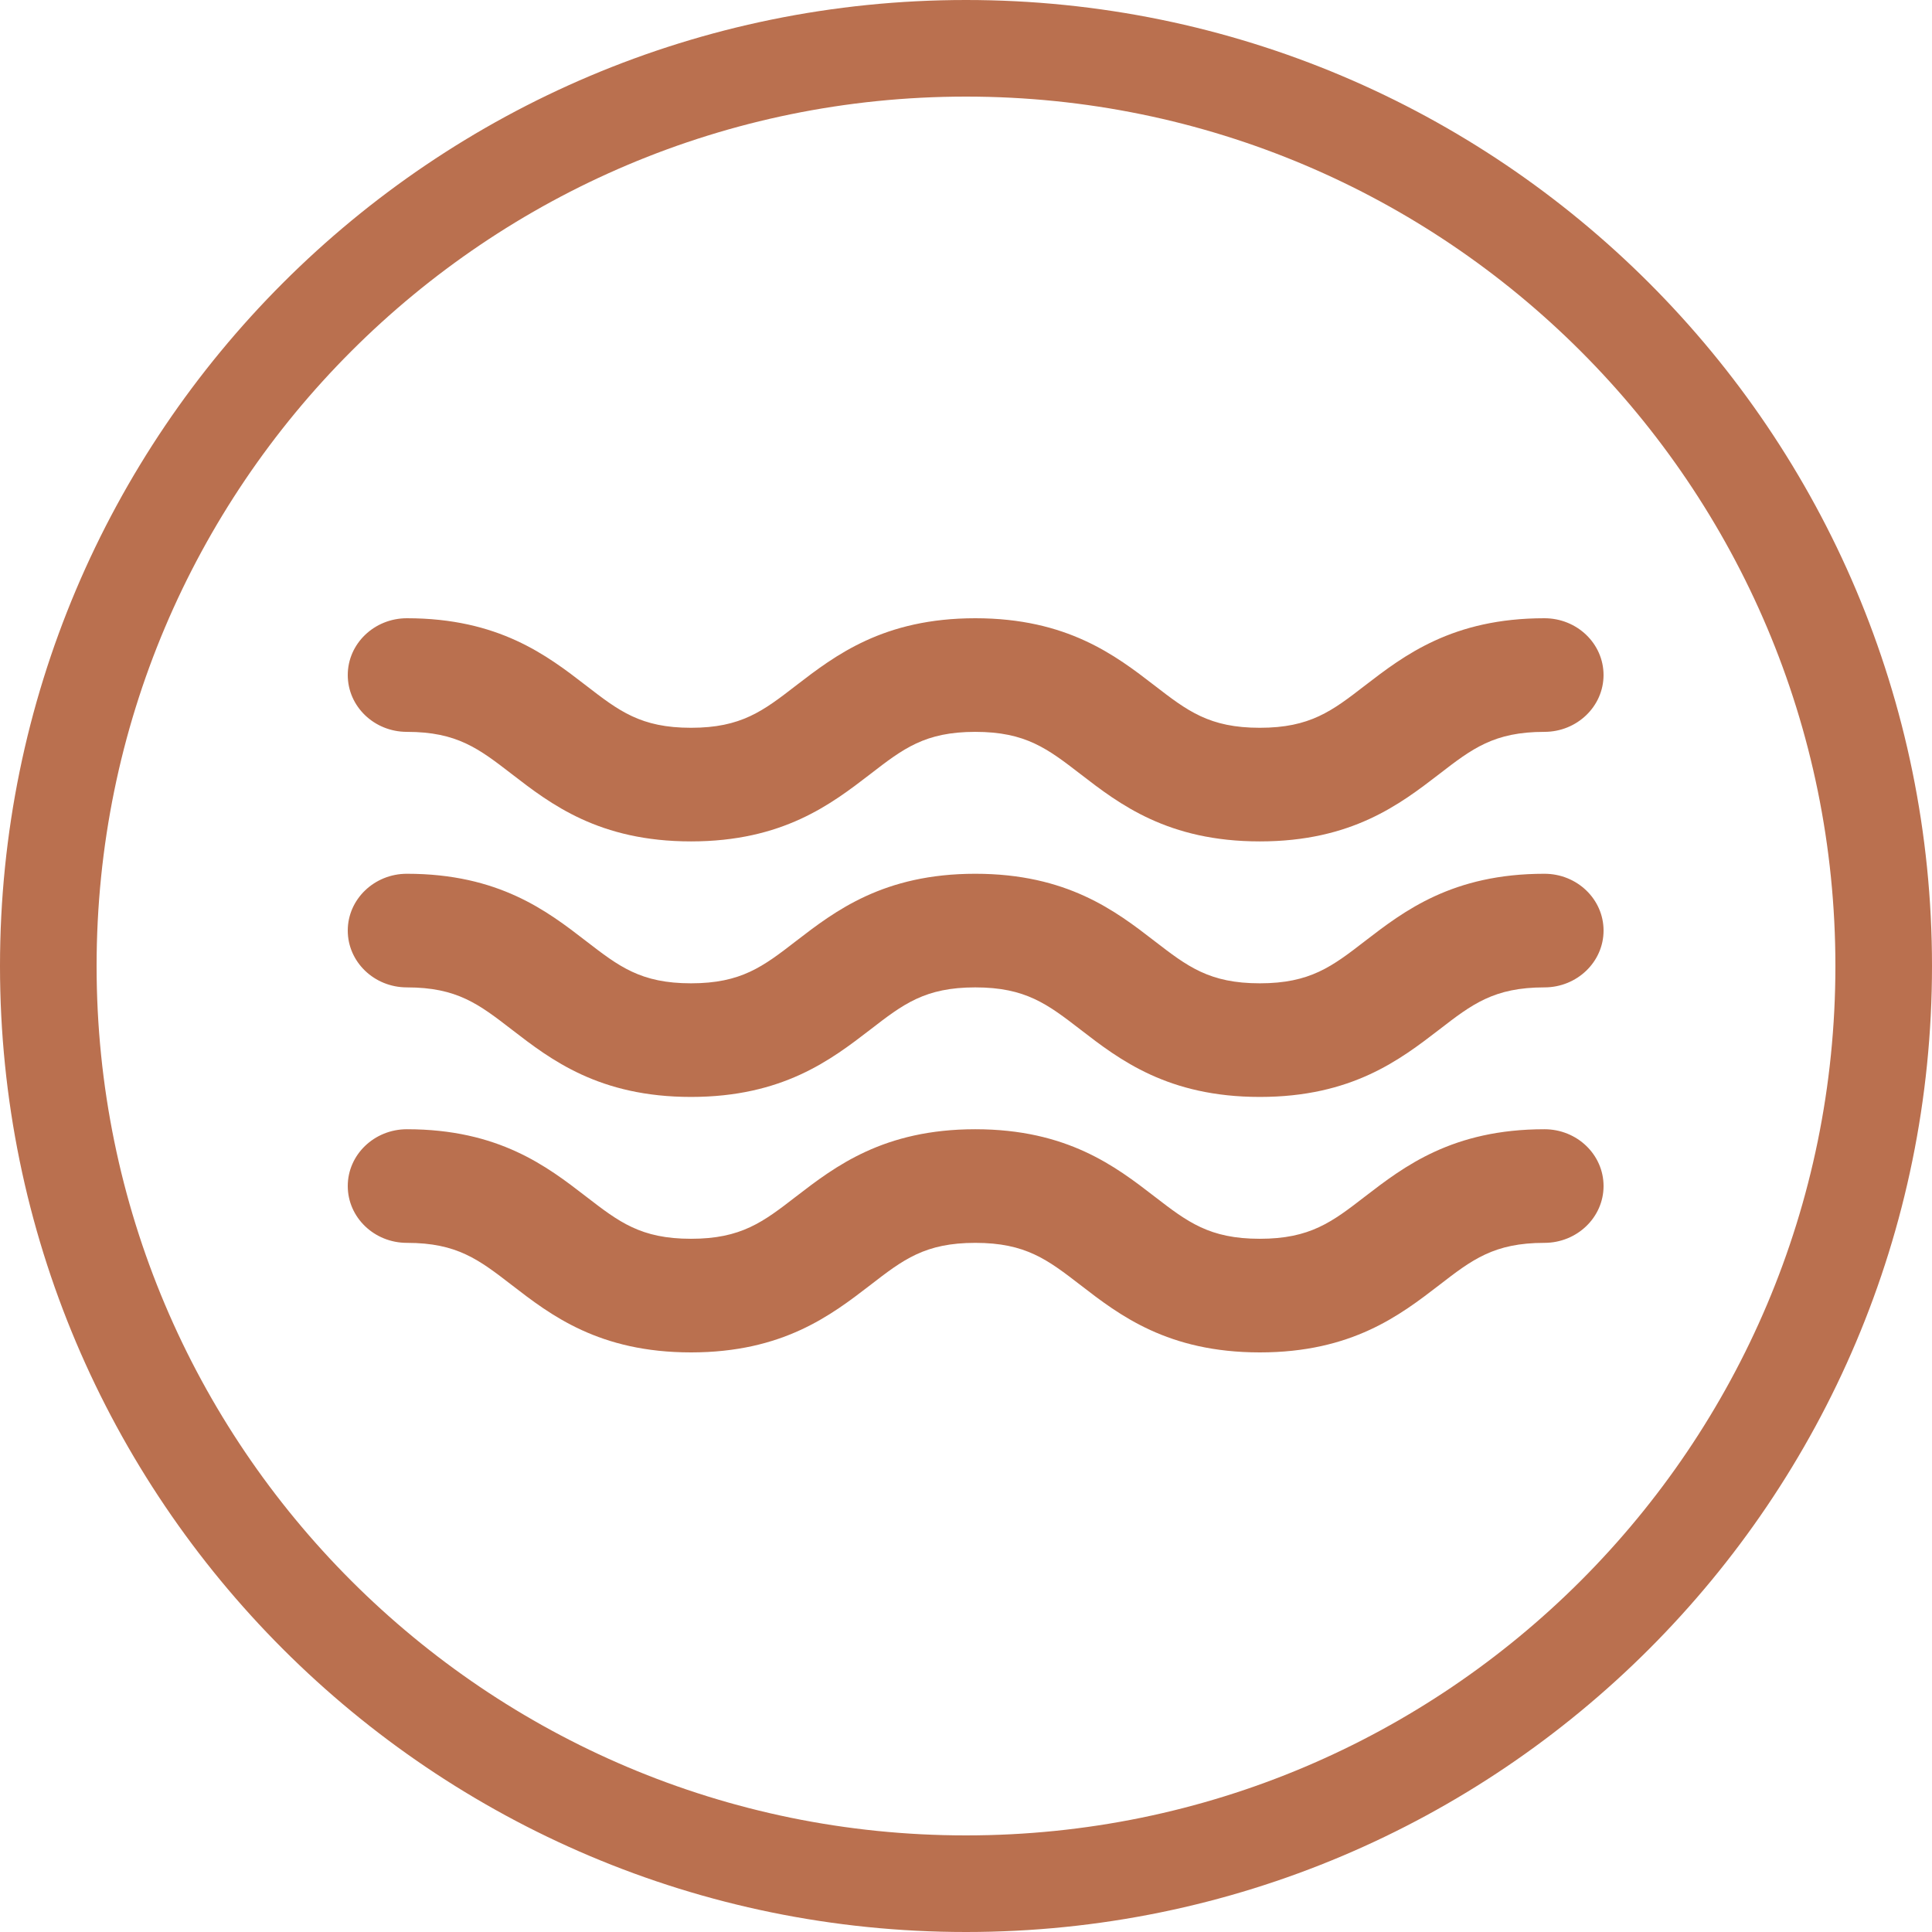
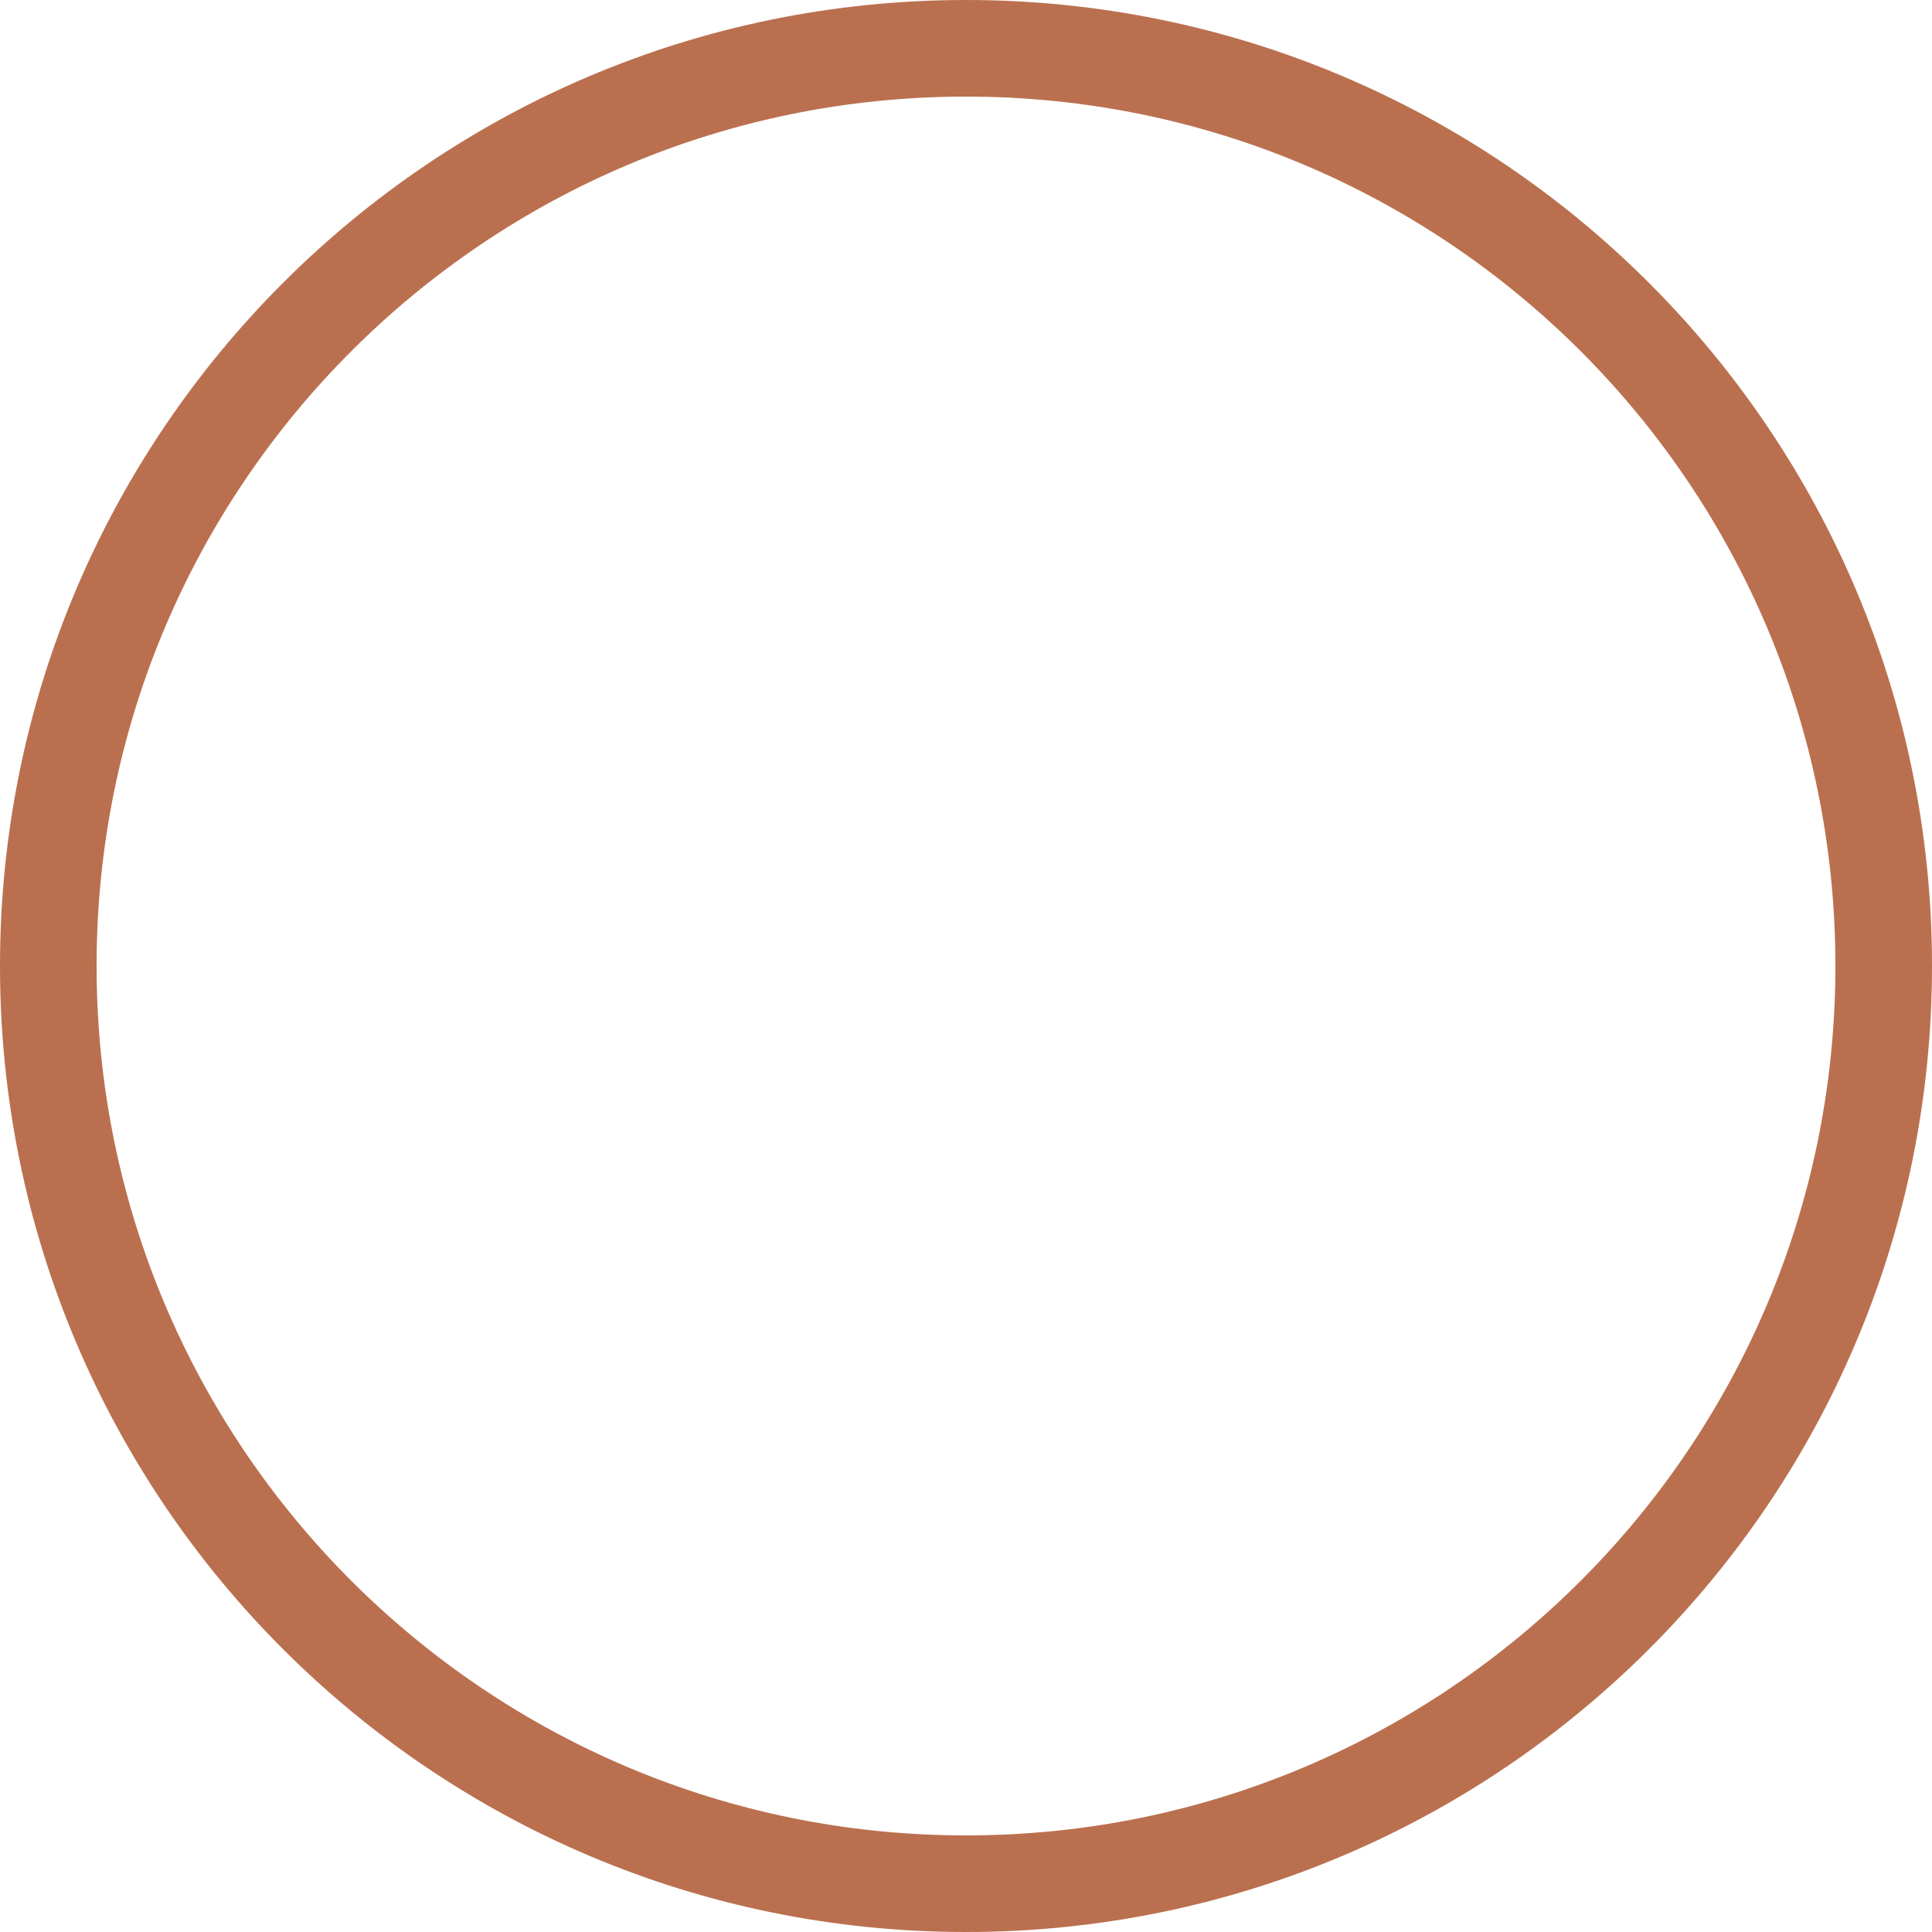
<svg xmlns="http://www.w3.org/2000/svg" width="100" height="100" viewBox="0 0 100 100" fill="none">
  <path d="M97.5 50C97.5 76.234 76.234 97.5 50 97.5C23.767 97.5 2.5 76.234 2.5 50C2.5 23.767 23.767 2.5 50 2.5C76.234 2.5 97.5 23.767 97.5 50Z" stroke="#BA704F" stroke-width="5" />
  <g clip-path="url(#clip0_110_1637)">
    <path d="M65.206 43.551C60.45 43.551 57.939 41.622 55.931 40.071C54.222 38.753 53.089 37.881 50.481 37.881C47.874 37.881 46.75 38.75 45.041 40.071C43.023 41.622 40.519 43.551 35.766 43.551C31.012 43.551 28.505 41.622 26.497 40.071C24.787 38.753 23.663 37.881 21.062 37.881C19.366 37.881 18 36.563 18 34.94C18 33.318 19.372 32 21.061 32C25.817 32 28.322 33.929 30.33 35.48C32.039 36.799 33.163 37.67 35.765 37.67C38.367 37.67 39.496 36.802 41.206 35.48C43.223 33.929 45.727 32 50.481 32C55.234 32 57.747 33.929 59.756 35.48C61.465 36.799 62.598 37.67 65.205 37.67C67.812 37.67 68.945 36.802 70.654 35.48C72.672 33.929 75.176 32 79.938 32C81.633 32 82.999 33.318 82.999 34.94C82.999 36.562 81.627 37.881 79.938 37.881C77.331 37.881 76.198 38.749 74.489 40.07C72.472 41.621 69.967 43.551 65.214 43.551H65.205L65.206 43.551Z" fill="#BA704F" />
    <path d="M65.206 56.777C60.449 56.777 57.939 54.847 55.931 53.296C54.221 51.978 53.089 51.107 50.481 51.107C47.874 51.107 46.75 51.975 45.041 53.296C43.023 54.847 40.519 56.777 35.766 56.777C31.012 56.777 28.505 54.847 26.496 53.296C24.787 51.978 23.663 51.107 21.061 51.107C19.367 51.107 18 49.788 18 48.166C18 46.544 19.373 45.226 21.061 45.226C25.818 45.226 28.322 47.155 30.331 48.707C32.04 50.025 33.164 50.896 35.766 50.896C38.367 50.896 39.497 50.028 41.206 48.707C43.223 47.155 45.728 45.226 50.481 45.226C55.234 45.226 57.748 47.155 59.756 48.707C61.465 50.025 62.598 50.896 65.206 50.896C67.813 50.896 68.946 50.028 70.655 48.707C72.672 47.155 75.177 45.226 79.939 45.226C81.633 45.226 83 46.544 83 48.166C83 49.788 81.627 51.107 79.939 51.107C77.331 51.107 76.198 51.975 74.489 53.296C72.472 54.847 69.968 56.777 65.214 56.777H65.206Z" fill="#BA704F" />
    <path d="M65.206 70C60.449 70 57.939 68.071 55.931 66.519C54.221 65.201 53.089 64.33 50.481 64.33C47.874 64.33 46.75 65.198 45.041 66.519C43.023 68.071 40.519 70 35.766 70C31.012 70 28.505 68.071 26.496 66.519C24.787 65.201 23.663 64.33 21.061 64.33C19.367 64.33 18 63.011 18 61.389C18 59.767 19.373 58.449 21.061 58.449C25.818 58.449 28.322 60.379 30.331 61.93C32.04 63.248 33.164 64.119 35.766 64.119C38.367 64.119 39.497 63.251 41.206 61.93C43.223 60.379 45.728 58.449 50.481 58.449C55.234 58.449 57.748 60.379 59.756 61.93C61.465 63.248 62.598 64.119 65.206 64.119C67.813 64.119 68.946 63.251 70.655 61.93C72.672 60.379 75.177 58.449 79.939 58.449C81.633 58.449 83 59.767 83 61.389C83 63.011 81.627 64.33 79.939 64.33C77.331 64.33 76.198 65.198 74.489 66.519C72.472 68.071 69.968 70 65.214 70H65.206Z" fill="#BA704F" />
  </g>
  <defs>
    <clipPath id="clip0_110_1637">
-       <rect width="65" height="38" fill="white" transform="translate(18 32)" />
-     </clipPath>
+       </clipPath>
  </defs>
</svg>